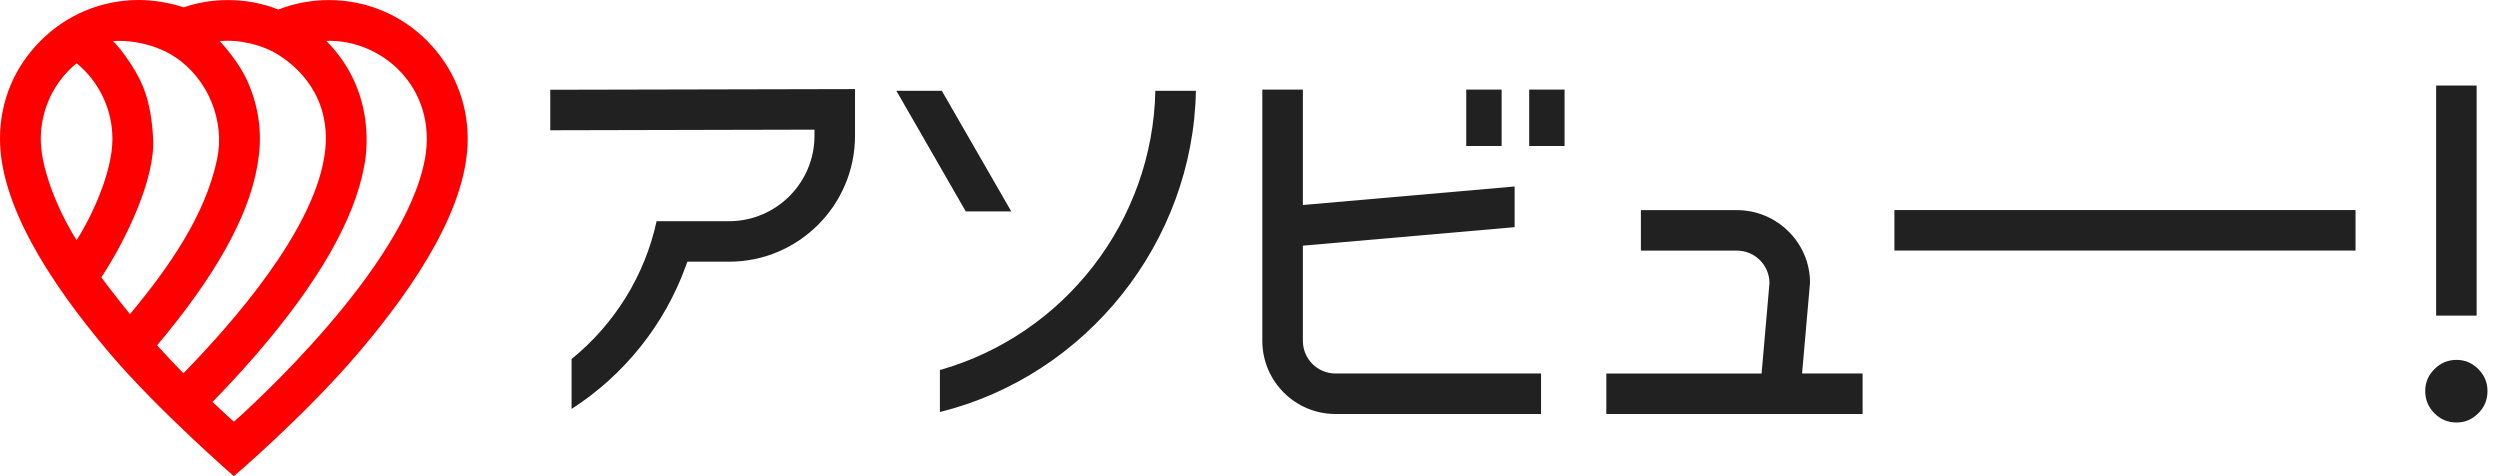
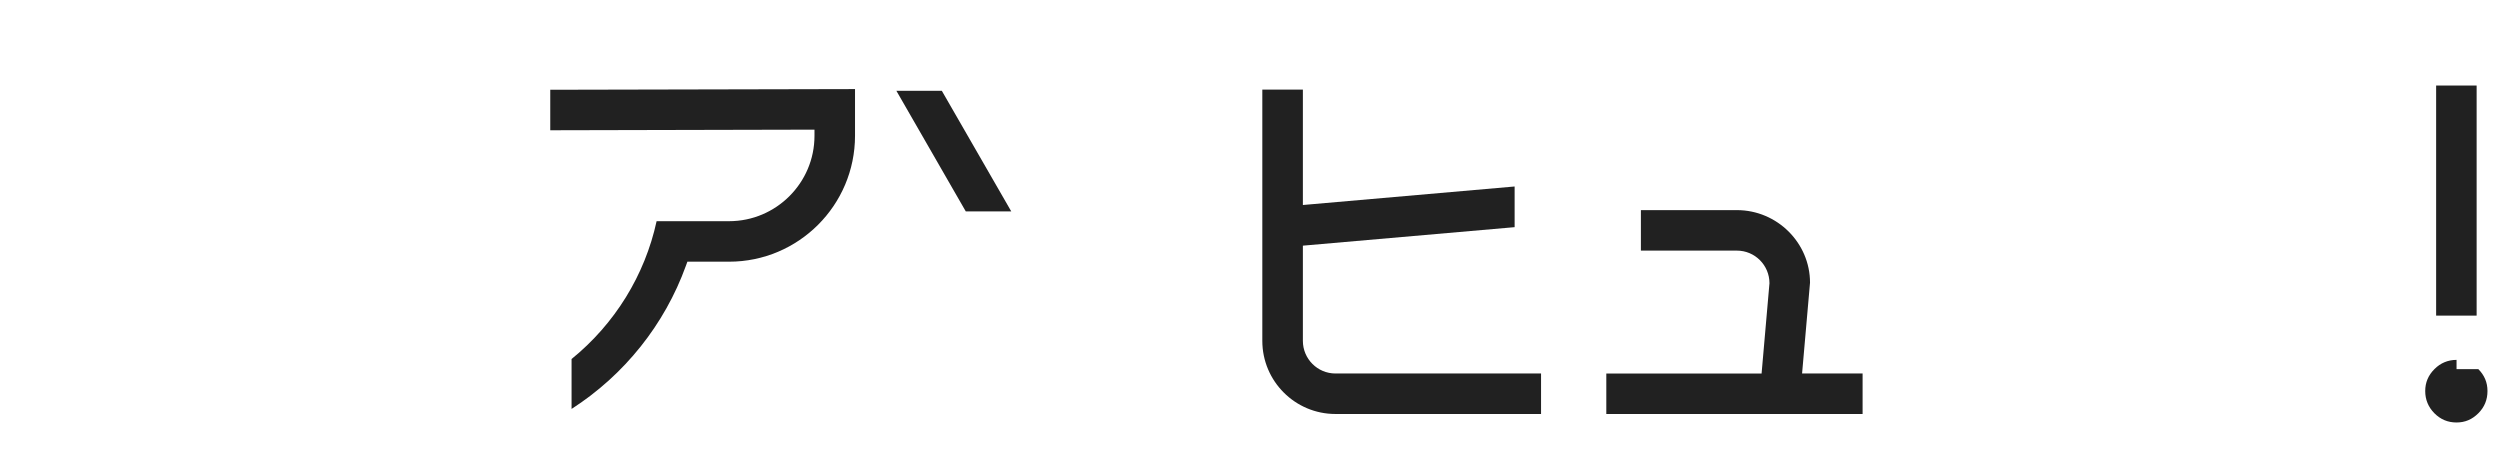
<svg xmlns="http://www.w3.org/2000/svg" width="126" height="24" viewBox="0 0 126 24" fill="none">
-   <path d="M118.719 10.587H95.478V12.628H118.719V10.587Z" fill="#212121" />
  <path d="M48.675 10.655H50.968L47.467 4.575H45.177L48.675 10.655Z" fill="#212121" />
  <path d="M124.822 4.311H122.781V15.907H124.822V4.311Z" fill="#212121" />
-   <path d="M123.81 18.138C123.379 18.138 123.002 18.294 122.696 18.603C122.384 18.915 122.231 19.278 122.231 19.709C122.231 20.139 122.384 20.516 122.696 20.831C123.007 21.14 123.37 21.293 123.807 21.293C124.243 21.293 124.595 21.14 124.909 20.828C125.218 20.516 125.369 20.148 125.369 19.709C125.369 19.269 125.213 18.912 124.907 18.603C124.595 18.291 124.235 18.138 123.807 18.138H123.81Z" fill="#212121" />
-   <path d="M47.371 18.651V20.766C54.772 18.926 60.132 12.208 60.274 4.575H58.23C58.094 11.126 53.678 16.854 47.368 18.651H47.371Z" fill="#212121" />
+   <path d="M123.81 18.138C123.379 18.138 123.002 18.294 122.696 18.603C122.384 18.915 122.231 19.278 122.231 19.709C122.231 20.139 122.384 20.516 122.696 20.831C123.007 21.14 123.37 21.293 123.807 21.293C124.243 21.293 124.595 21.14 124.909 20.828C125.218 20.516 125.369 20.148 125.369 19.709C125.369 19.269 125.213 18.912 124.907 18.603H123.81Z" fill="#212121" />
  <path d="M80.958 20.865H93.875V18.824H90.825L91.225 14.246C91.225 12.242 89.569 10.59 87.54 10.59H82.701V12.631H87.54C88.447 12.631 89.181 13.368 89.181 14.275L88.784 18.827H80.958V20.868V20.865Z" fill="#212121" />
  <path d="M63.621 4.515V17.18C63.621 19.212 65.274 20.865 67.306 20.865H77.669V18.824H67.306C66.402 18.824 65.665 18.087 65.665 17.18V12.381L76.337 11.449V9.399L65.665 10.332V4.515H63.624H63.621Z" fill="#212121" />
-   <path d="M78.854 4.515H77.071V7.358H78.854V4.515Z" fill="#212121" />
-   <path d="M75.682 4.515H73.899V7.358H75.682V4.515Z" fill="#212121" />
  <path d="M28.807 18.096V20.61C31.463 18.904 33.499 16.358 34.57 13.393L34.644 13.189H36.747C40.248 13.189 43.093 10.34 43.093 6.843V4.49L27.733 4.524V6.565L41.05 6.534V6.845C41.05 9.218 39.117 11.148 36.744 11.148H33.093C32.501 13.872 30.987 16.327 28.805 18.096H28.807Z" fill="#212121" />
-   <path d="M21.523 2.052C20.202 0.731 18.442 0.003 16.573 0.003C15.715 0.003 14.791 0.173 14.034 0.482C13.234 0.167 12.373 0.003 11.488 0.003C10.709 0.003 9.952 0.133 9.246 0.371C8.577 0.139 7.718 0 7.001 0C5.131 0 3.373 0.728 2.052 2.049C0.728 3.376 0 5.082 0 7.004C0 10.21 2.344 14.059 5.536 17.815C7.971 20.681 11.786 24 11.786 24C11.786 24 15.329 20.984 18.036 17.815C21.097 14.229 23.572 10.32 23.572 7.004C23.572 5.133 22.843 3.376 21.523 2.055V2.052ZM2.055 7.004C2.055 5.465 2.758 4.09 3.861 3.186C4.963 4.093 5.666 5.468 5.666 7.004C5.666 8.767 4.527 11.077 3.861 12.106C3.195 11.077 2.055 8.764 2.055 7.004ZM5.108 13.98C6.437 11.948 7.82 8.954 7.718 7.004C7.673 6.123 7.554 5.264 7.245 4.464C6.777 3.254 5.748 2.069 5.689 2.078C6.174 2.013 7.605 2.083 8.796 2.857C10.493 3.963 11.35 6.108 10.941 8.027C10.343 10.851 8.538 13.441 6.551 15.834C6.551 15.834 5.57 14.618 5.105 13.98H5.108ZM7.917 17.404C10.783 14.003 12.5 10.987 12.957 8.424C13.073 7.769 13.362 6.157 12.512 4.181C12.018 3.036 11.072 2.075 11.072 2.075C12.027 1.976 13.2 2.242 14.028 2.761C15.38 3.611 16.814 5.298 16.324 8.027C15.664 11.718 11.871 16.12 9.243 18.813C8.824 18.385 8.376 17.911 7.917 17.404ZM21.412 8.027C20.4 13.529 12.489 20.635 11.789 21.256C11.656 21.137 11.264 20.786 10.709 20.258C11.403 19.547 12.177 18.719 12.957 17.815C16.035 14.243 17.849 11.086 18.345 8.424C18.442 7.957 19.062 4.7 16.446 2.061C19.207 1.959 22.073 4.399 21.415 8.027H21.412Z" fill="#FF0000" />
</svg>